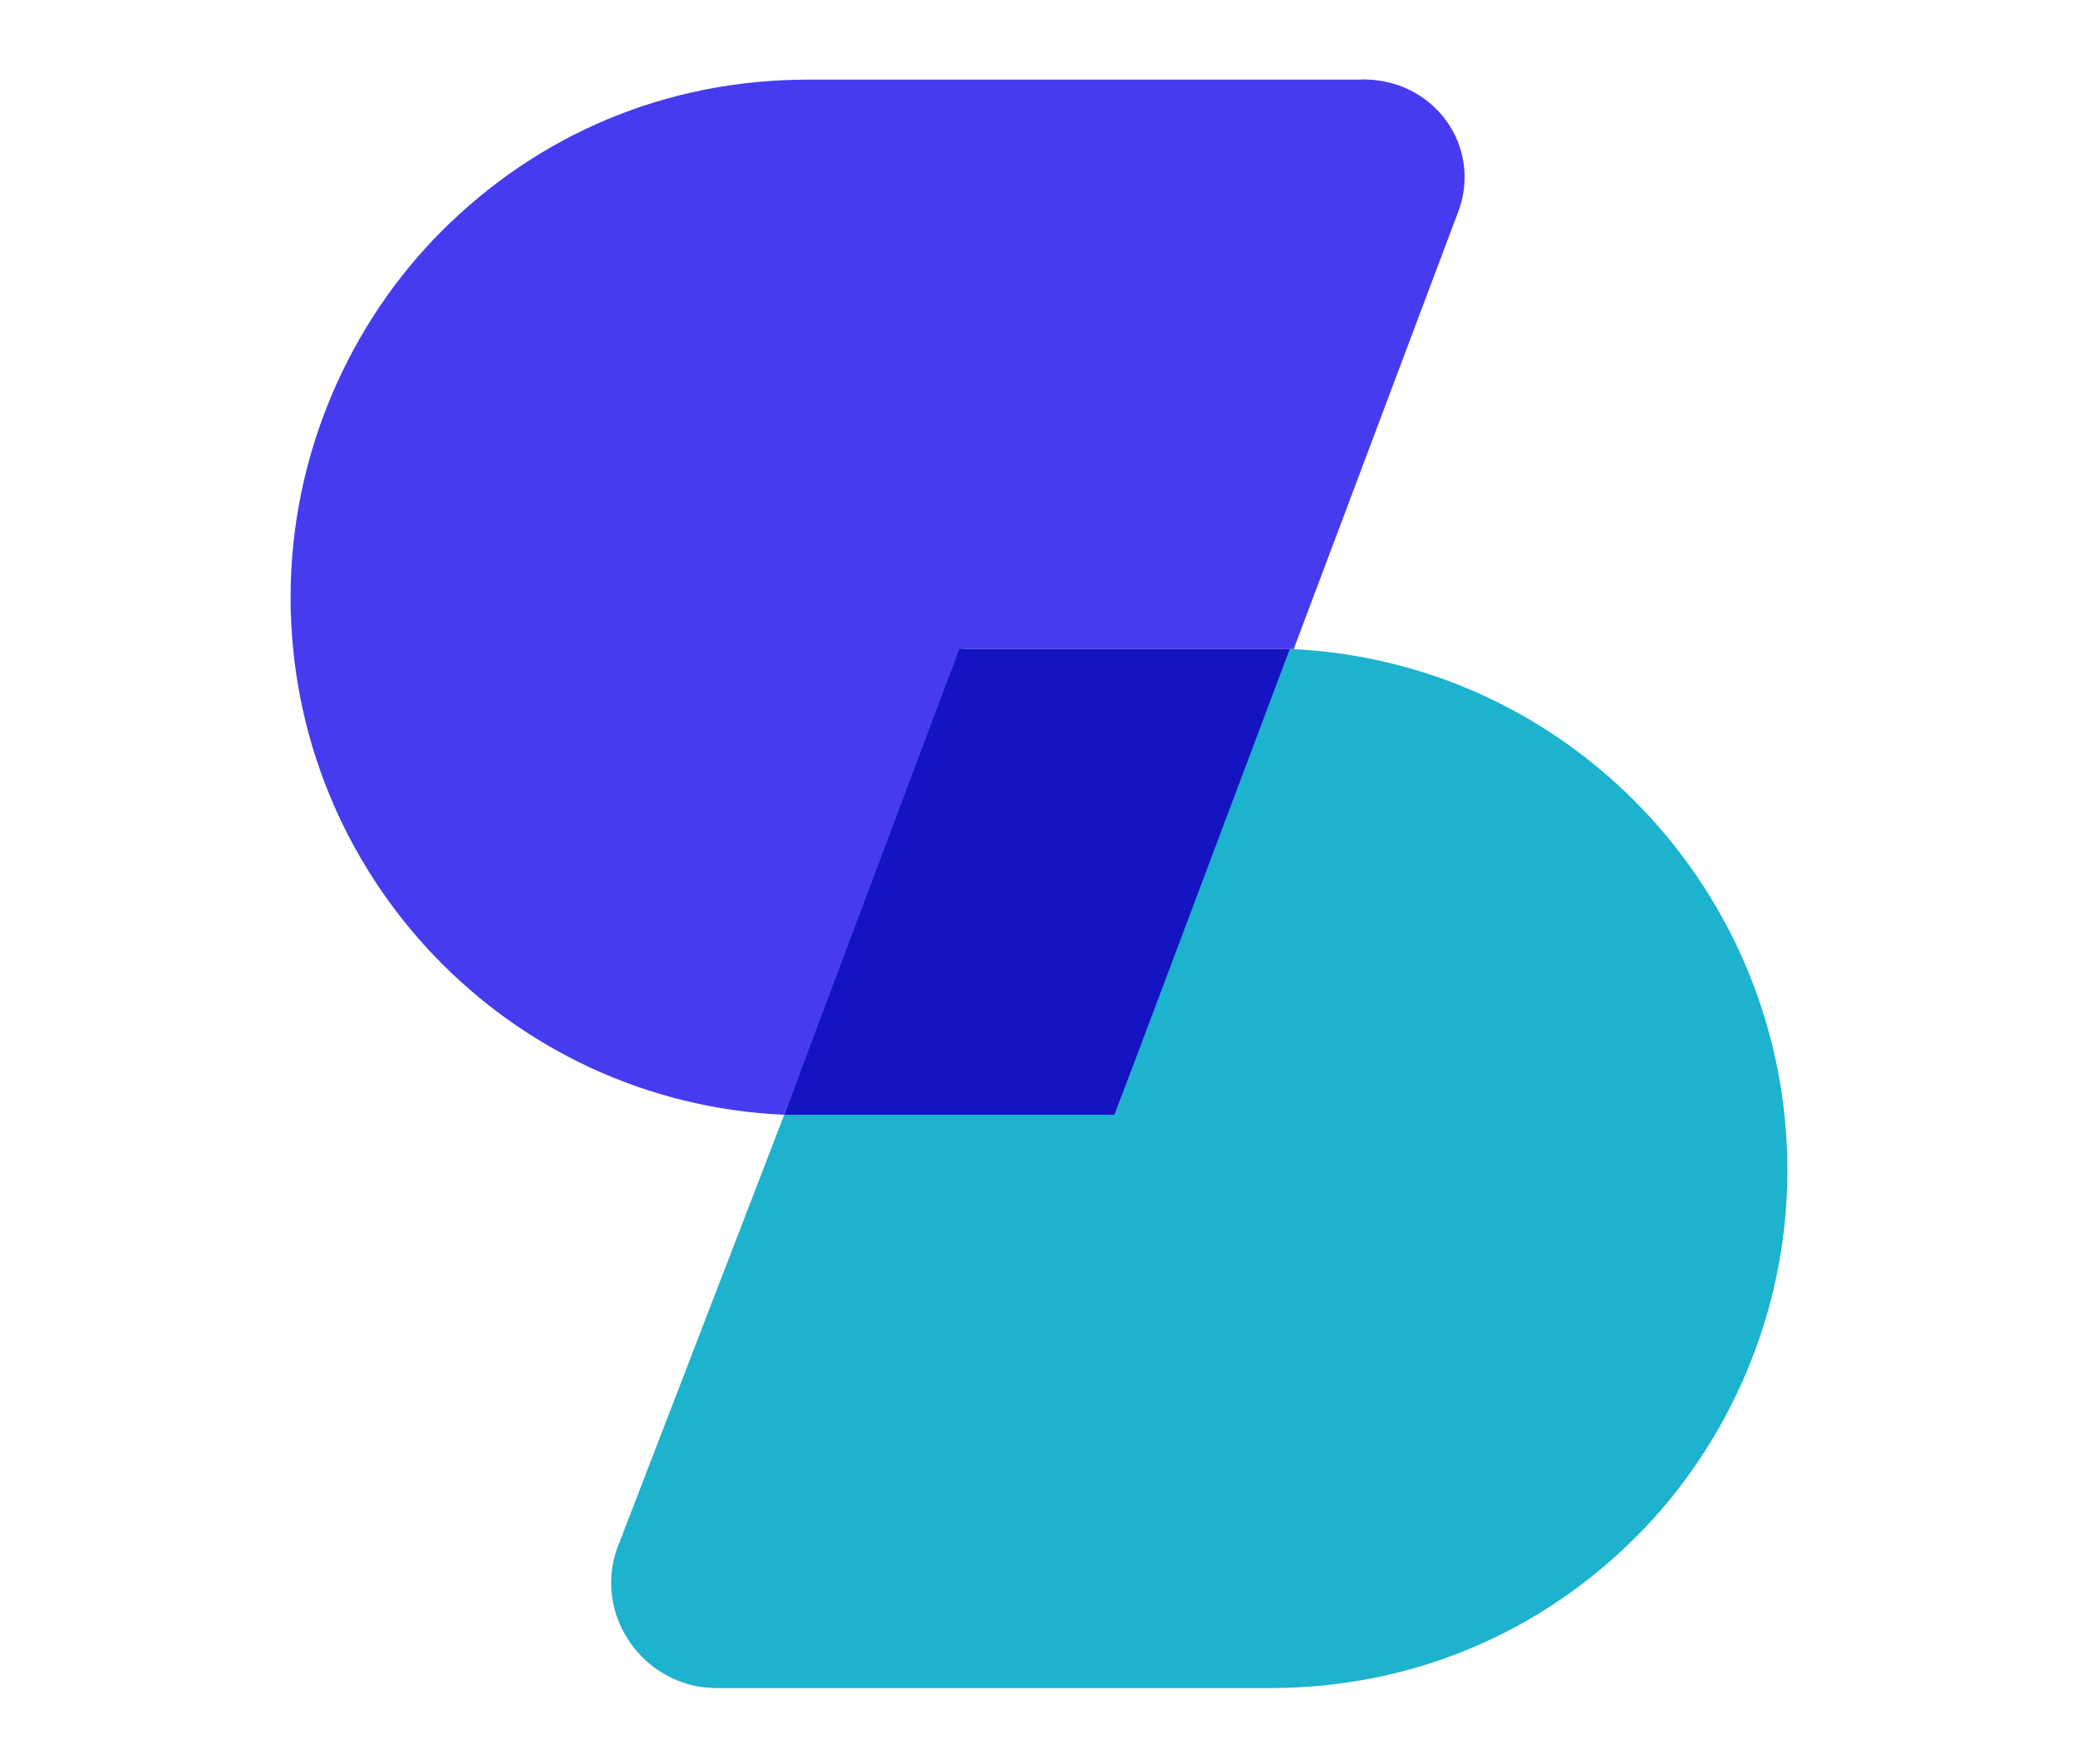
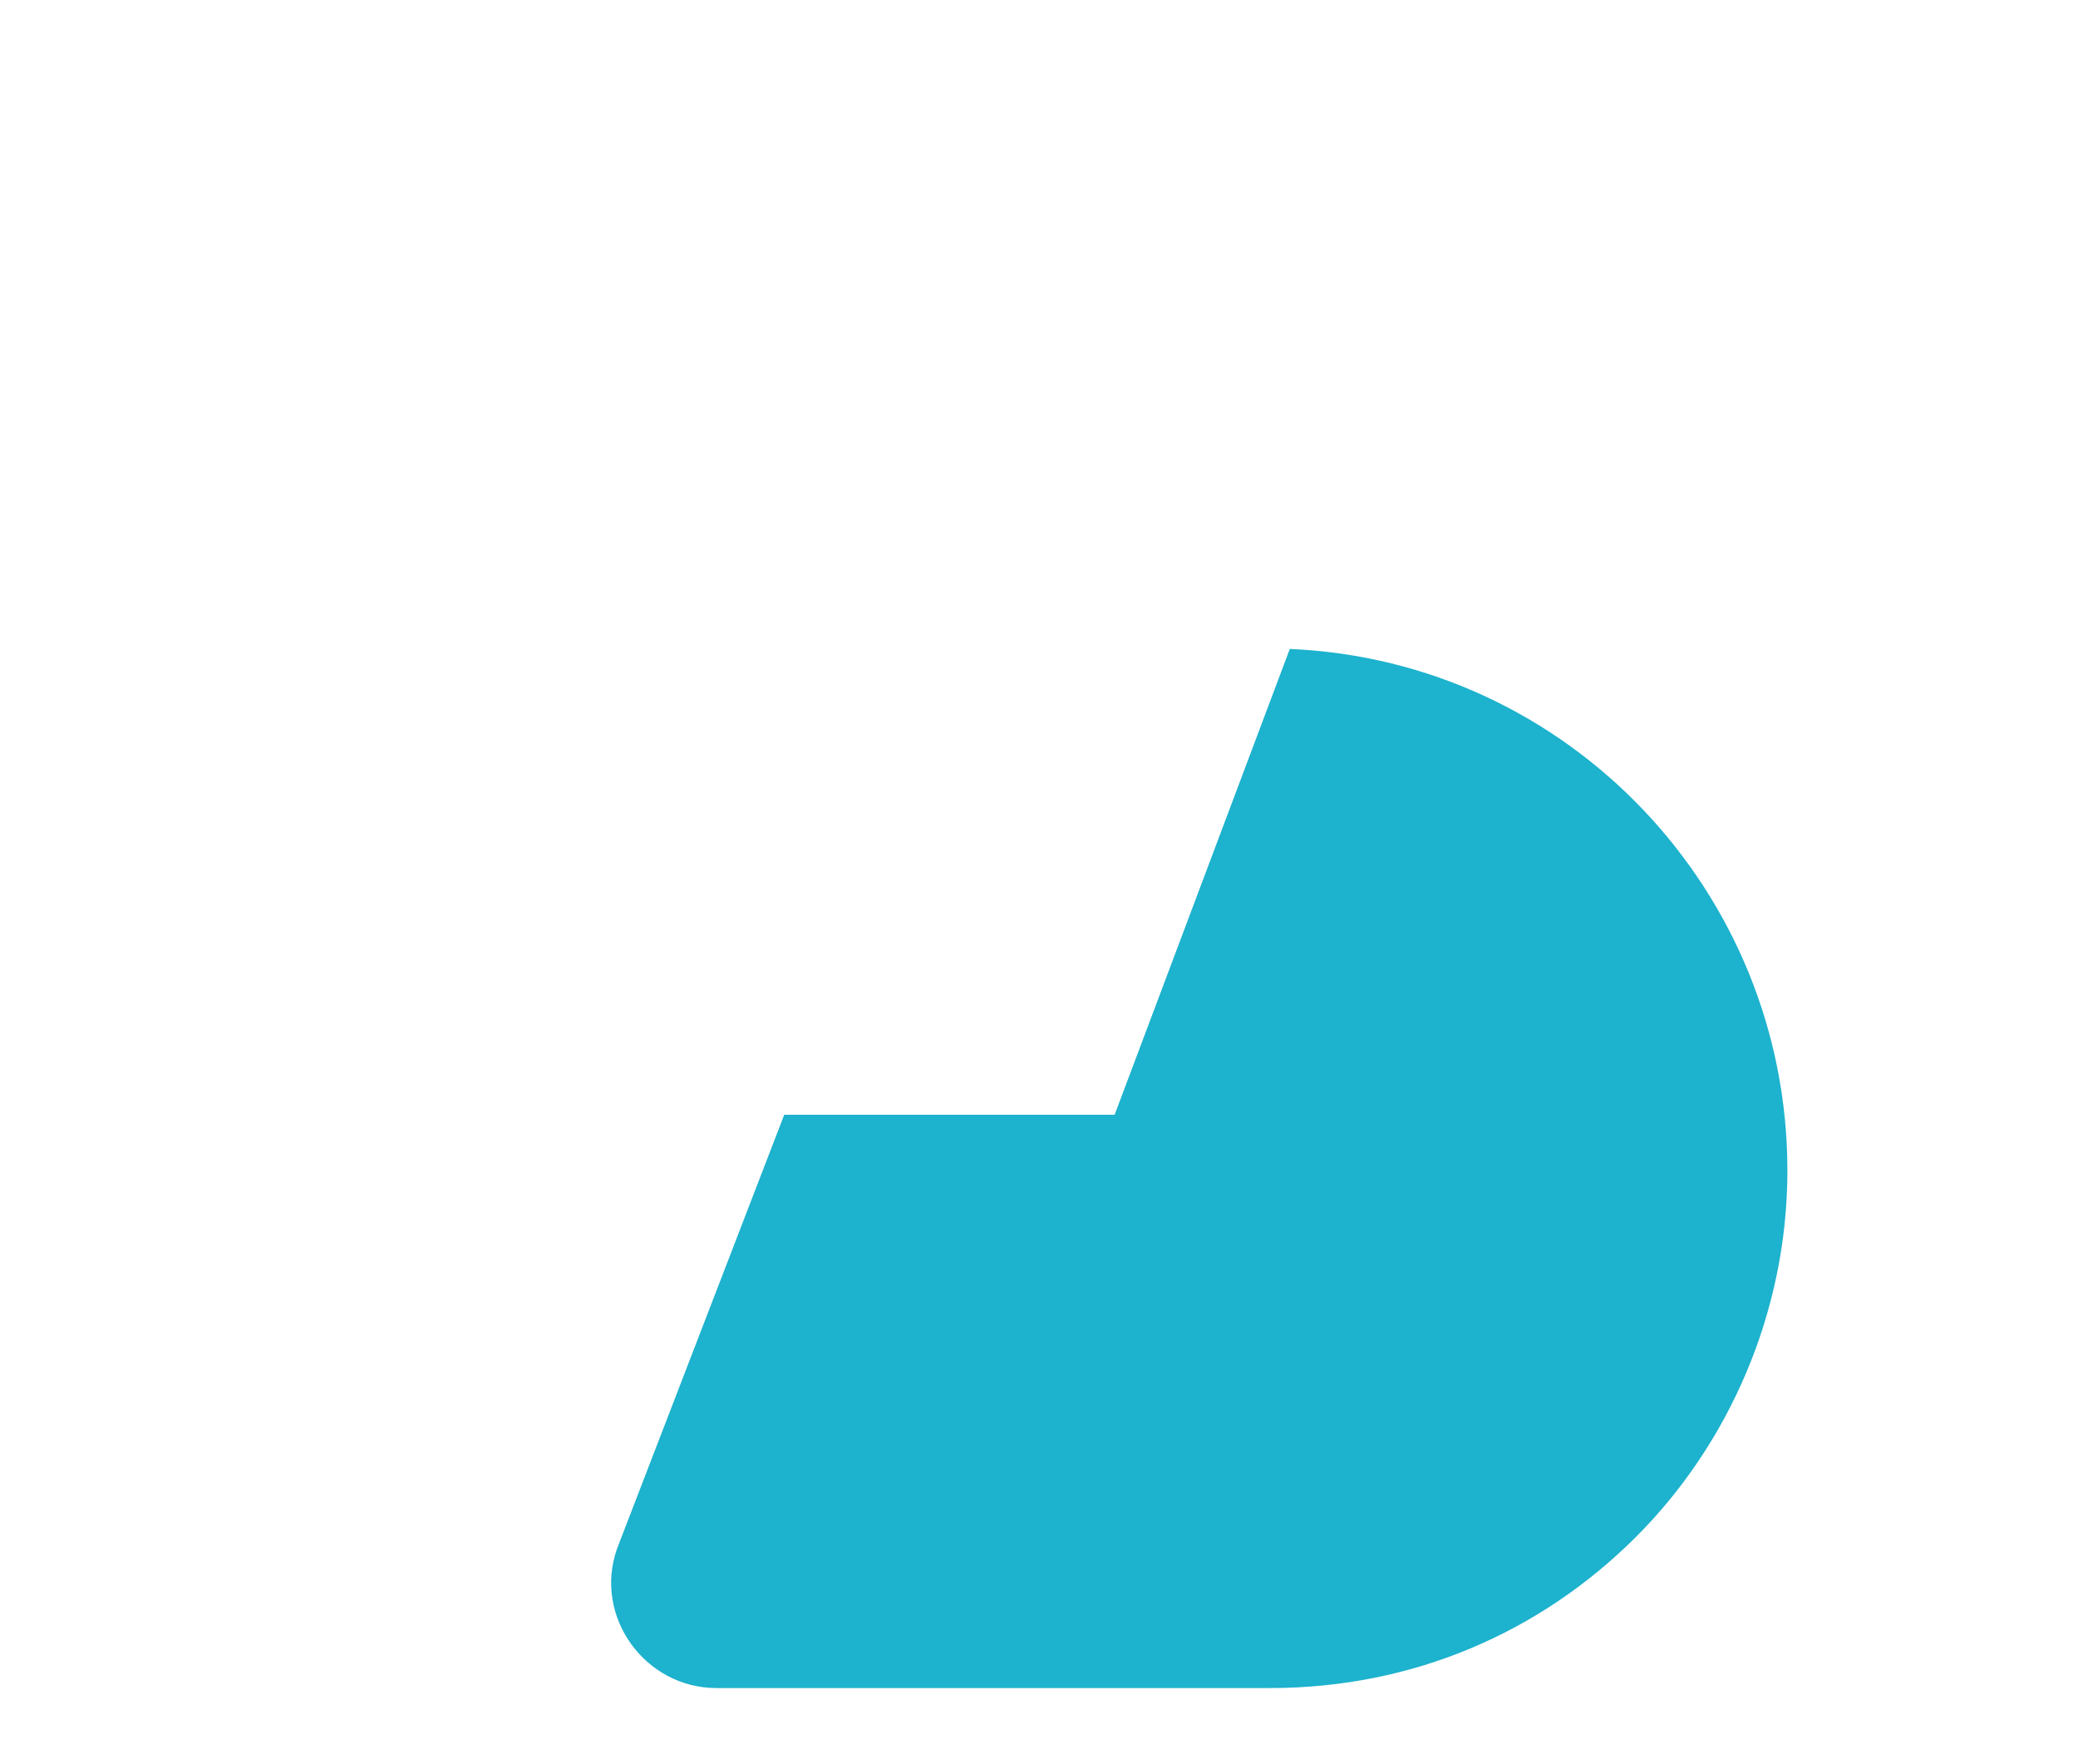
<svg xmlns="http://www.w3.org/2000/svg" version="1.1" id="Layer_1" x="0px" y="0px" viewBox="0 0 52.2 44.3" style="enable-background:new 0 0 52.2 44.3;" xml:space="preserve">
  <style type="text/css">
	.st0{fill:#473BF0;}
	.st1{fill:#1414C1;}
	.st2{fill:#1DB2CD;}
</style>
  <g>
-     <path class="st0" d="M36.6,5.4l-4.1,10.9c-0.2,0-0.4,0-0.6,0h-7.7L19.7,28c-6.9-0.3-12.4-6-12.4-13c0-3.6,1.5-6.9,3.8-9.2   c2.4-2.4,5.6-3.8,9.2-3.8h13.8C36,1.9,37.3,3.7,36.6,5.4z" />
-     <path class="st1" d="M32.5,16.3L28,28h-7.7c-0.2,0-0.4,0-0.6,0l4.4-11.7h7.7C32,16.3,32.3,16.3,32.5,16.3z" />
    <path class="st2" d="M44.9,29.4c0,3.6-1.5,6.9-3.8,9.2c-2.4,2.4-5.6,3.8-9.2,3.8H18c-1.8,0-3.1-1.8-2.5-3.5L19.7,28   c0.2,0,0.4,0,0.6,0H28l4.4-11.7C39.4,16.6,44.9,22.4,44.9,29.4z" />
  </g>
</svg>